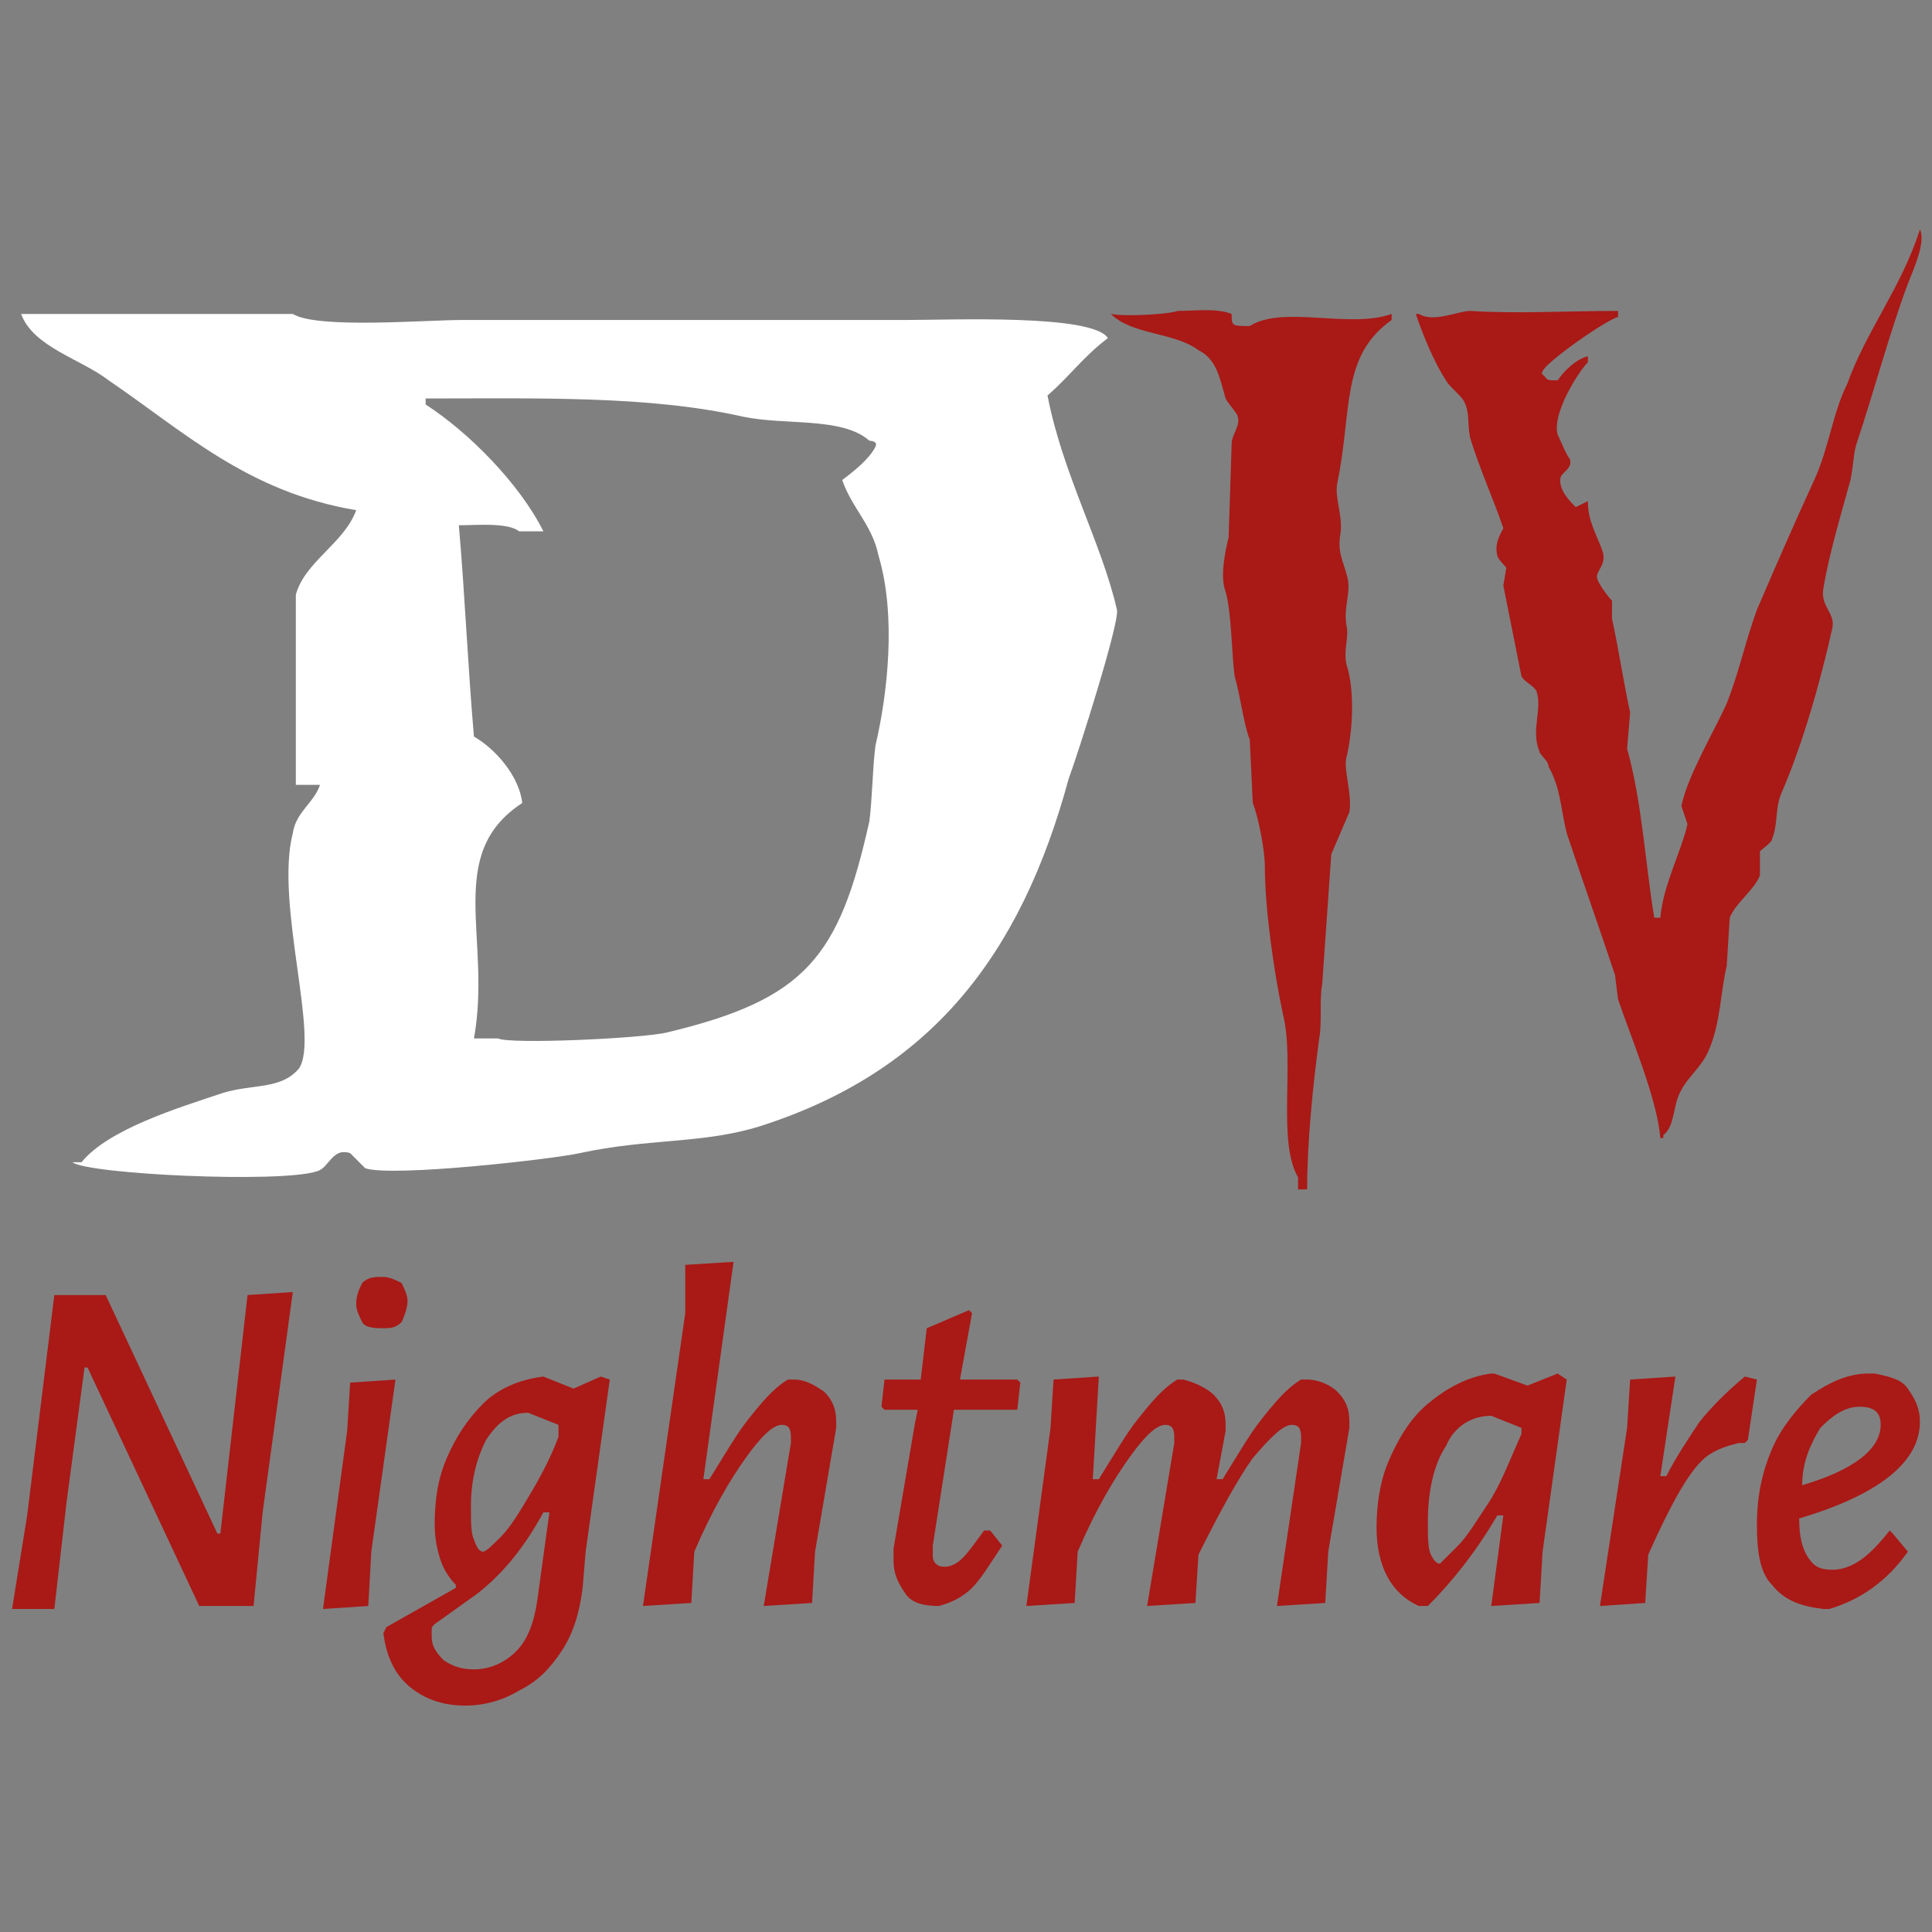
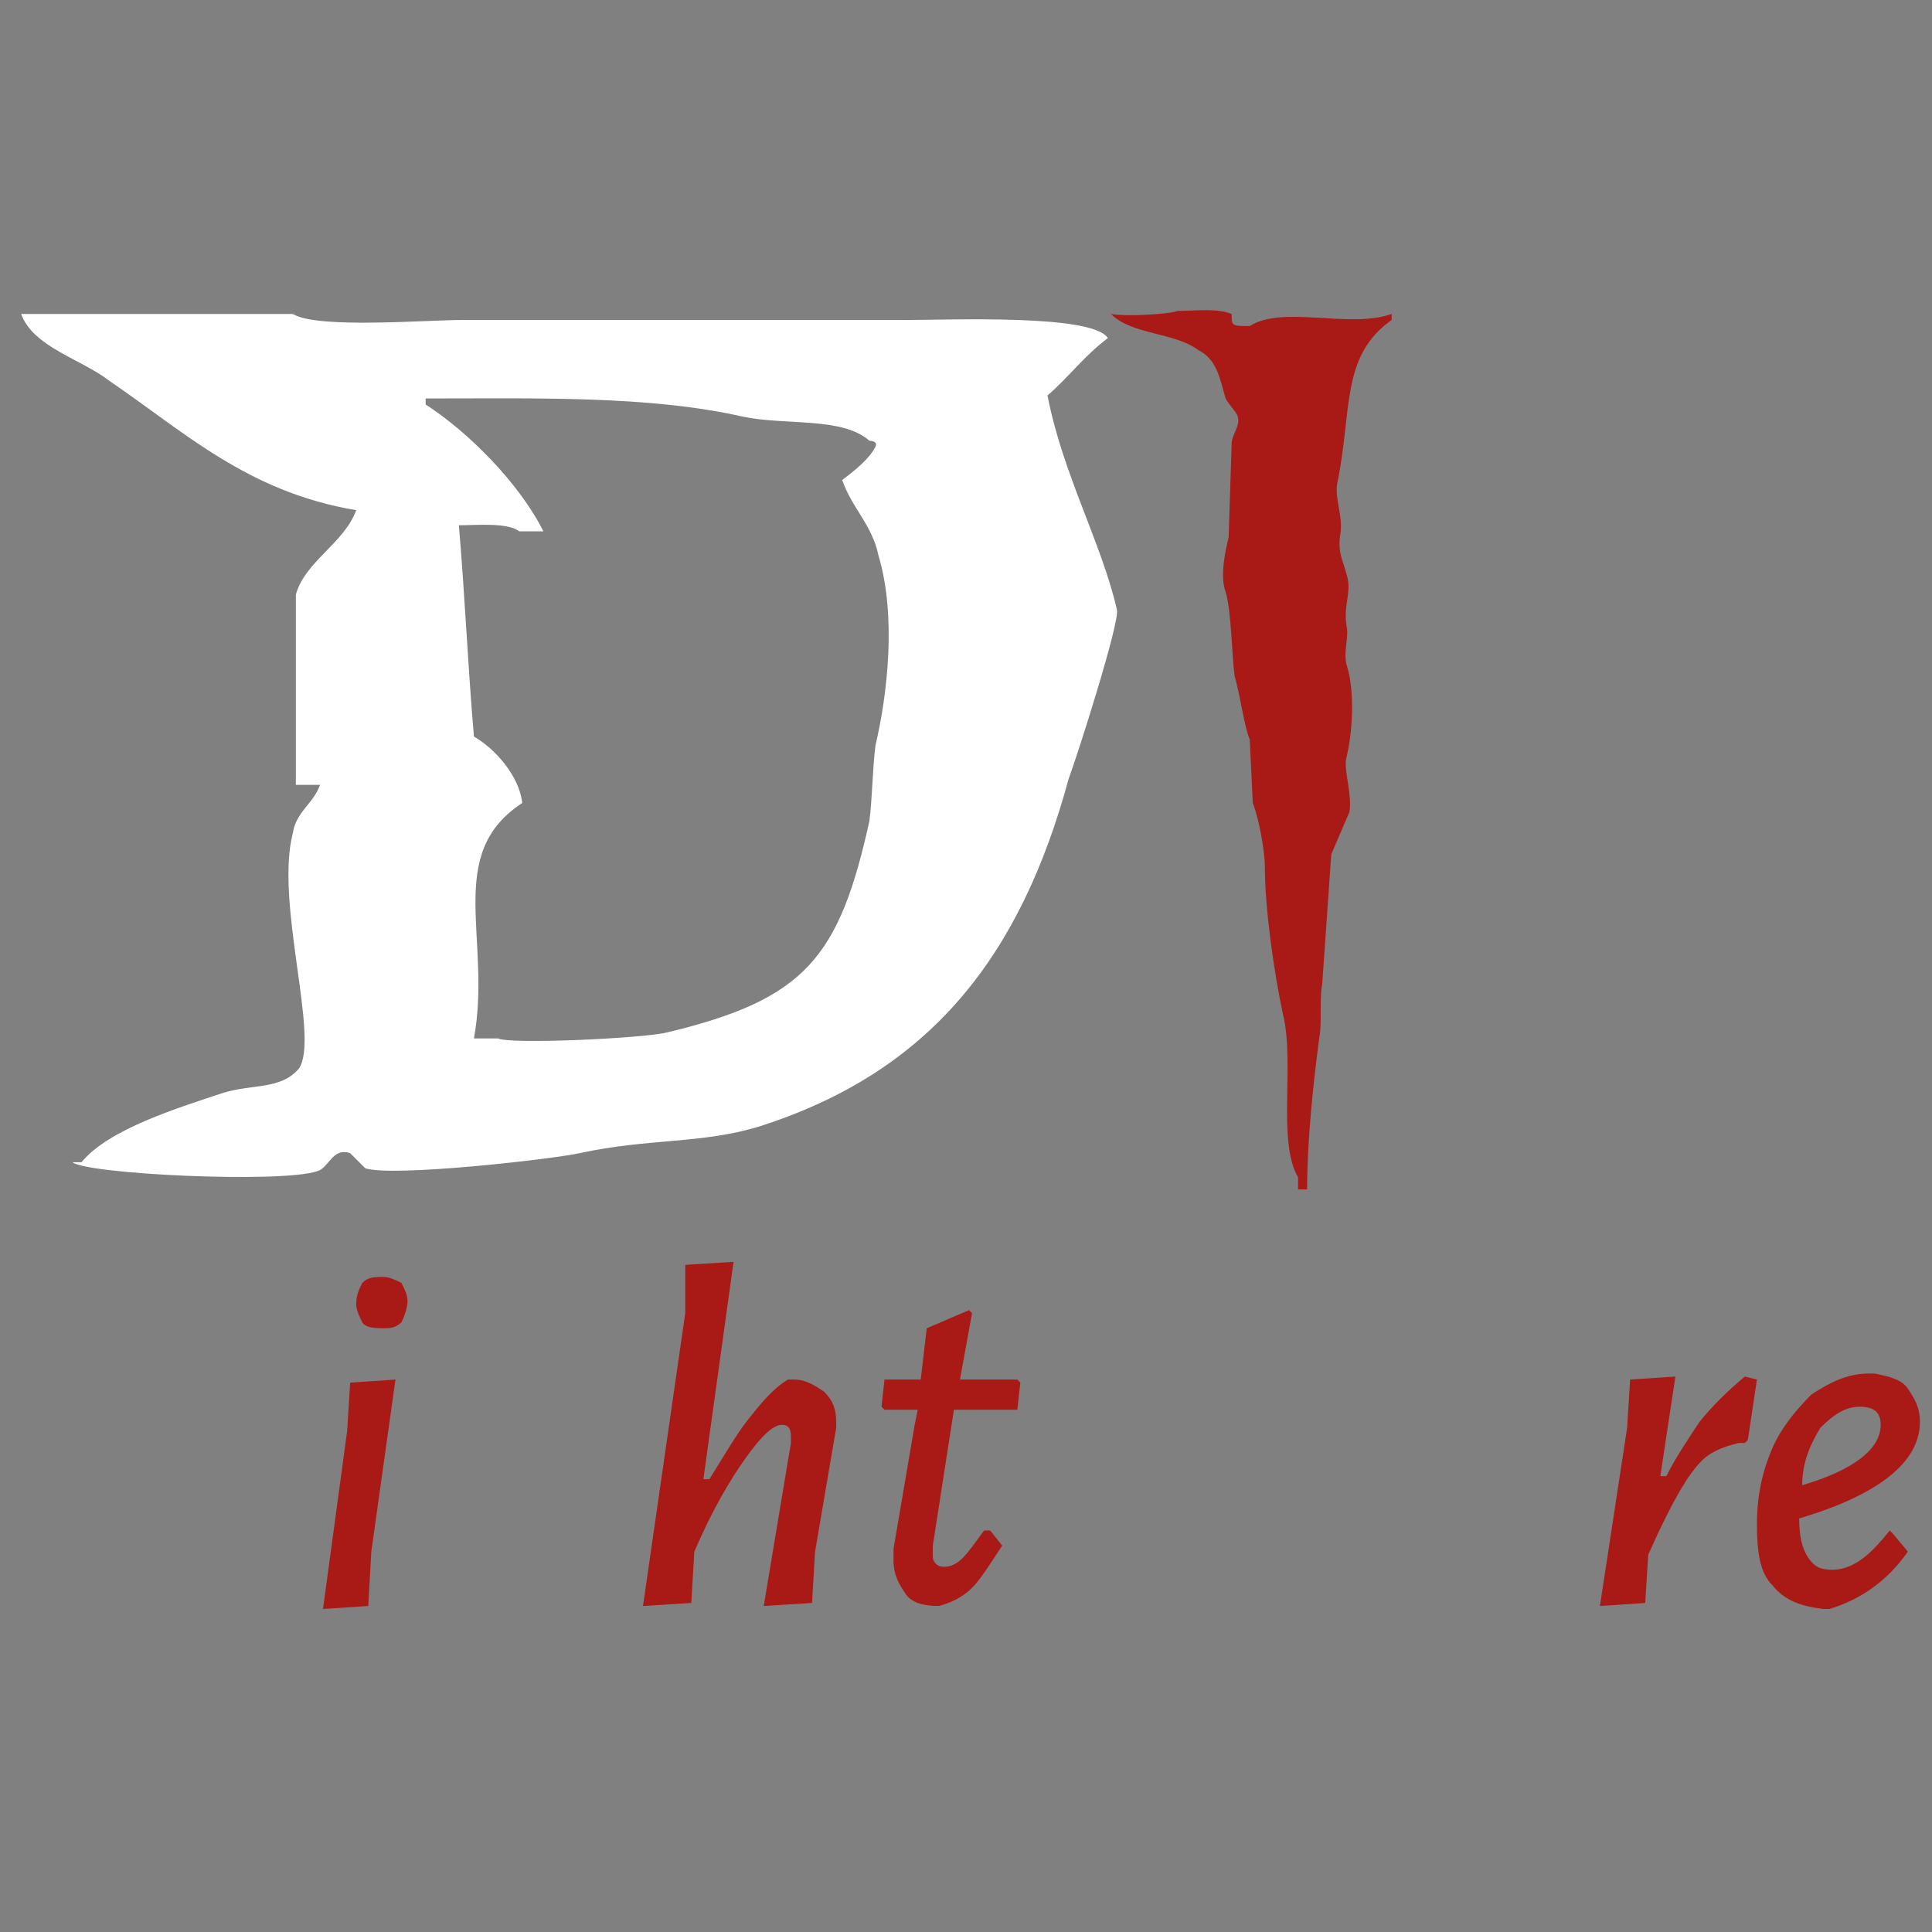
<svg xmlns="http://www.w3.org/2000/svg" version="1.1" id="d4n-fav" x="0px" y="0px" viewBox="0 0 64 64" xml:space="preserve">
  <rect x="0" y="0" width="64" height="64" fill="#808080" stroke="none" />
  <style type="text/css">
	.st0{fill-rule:evenodd;clip-rule:evenodd;fill:#A91916;}
	.st1{fill:#FFFFFF;}
	.st2{fill:#A91916;}
</style>
  <g>
-     <path class="st0" d="M63.6,7.6c0.2,0.4-0.2,1.3-0.4,1.8c-0.6,1.6-1.1,3.5-1.7,5.3c-0.1,0.3-0.1,0.7-0.2,1.2    c-0.3,1.1-0.7,2.4-0.9,3.6c-0.1,0.6,0.4,0.8,0.3,1.3c-0.4,1.8-1,3.9-1.7,5.5c-0.2,0.5-0.1,1-0.3,1.5c0,0.1-0.3,0.3-0.4,0.4    L58.3,29c-0.2,0.5-0.8,0.9-1,1.4L57.2,32c-0.2,0.8-0.2,1.9-0.6,2.8c-0.2,0.5-0.7,0.9-0.9,1.3c-0.3,0.5-0.2,1.2-0.6,1.5v0.1H55    c-0.1-1.3-1-3.4-1.4-4.6l-0.1-0.8c-0.5-1.5-1.1-3.2-1.6-4.7c-0.2-0.8-0.2-1.5-0.6-2.2C51.3,25.2,51,25,51,24.9    c-0.3-0.7,0.1-1.4-0.1-2c-0.1-0.2-0.4-0.3-0.5-0.5l-0.6-3l0.1-0.6c0,0-0.3-0.3-0.3-0.4c-0.1-0.4,0.1-0.7,0.2-0.9    c-0.3-0.9-0.8-2-1.1-3c-0.1-0.5,0-0.8-0.2-1.2c-0.1-0.2-0.5-0.5-0.6-0.7c-0.4-0.6-0.8-1.6-1-2.2h0.1c0.5,0.3,1.3-0.1,1.7-0.1    c1.6,0.1,3.1,0,4.9,0v0.2c-0.4,0.1-2.4,1.5-2.5,1.8c0,0.1-0.1,0,0,0.1c0.2,0.2,0.1,0.2,0.5,0.2c0.2-0.3,0.6-0.7,1-0.8V12    c-0.3,0.3-1.2,1.7-1,2.4c0.1,0.2,0.3,0.7,0.4,0.8c0.1,0.3-0.2,0.4-0.3,0.6c-0.1,0.4,0.3,0.8,0.5,1l0.4-0.2c0,0.7,0.3,1.1,0.5,1.7    c0.1,0.4-0.2,0.6-0.2,0.8c0,0.2,0.4,0.7,0.5,0.8v0.6c0.2,0.9,0.4,2.2,0.6,3.1l-0.1,1.2c0.5,1.8,0.6,3.8,0.9,5.6h0.2    c0.1-1.1,0.7-2.2,0.9-3.1l-0.2-0.6c0.2-1,1.1-2.5,1.5-3.4c0.4-1,0.6-2,1-3.1c0.6-1.4,1.3-3,1.9-4.3c0.5-1.1,0.6-2.2,1.1-3.2    C61.8,11,63,9.5,63.6,7.6z" />
    <path class="st0" d="M39,10.3c0.6,0,1.3-0.1,1.8,0.1c0,0.4,0,0.4,0.6,0.4c1.1-0.7,3.3,0.1,4.7-0.4v0.2c-1.7,1.2-1.3,3-1.8,5.4    c-0.1,0.5,0.2,1.1,0.1,1.7c-0.1,0.6,0.1,0.9,0.2,1.3c0.2,0.6-0.1,1,0,1.7c0.1,0.4-0.1,0.8,0,1.3c0.3,0.9,0.2,2.3,0,3.1    c-0.1,0.4,0.2,1.2,0.1,1.8l-0.6,1.4l-0.3,4.3c-0.1,0.5,0,1.3-0.1,1.8c-0.2,1.5-0.4,3.4-0.4,5H43V39c-0.7-1.2-0.1-3.8-0.5-5.4    c-0.3-1.4-0.6-3.5-0.6-4.9c0-0.5-0.2-1.6-0.4-2.1l-0.1-2.1c-0.2-0.5-0.3-1.4-0.5-2.1c-0.1-0.7-0.1-2.1-0.3-2.8    c-0.2-0.5,0-1.4,0.1-1.8l0.1-3.1c0-0.3,0.3-0.6,0.2-0.9c0-0.1-0.3-0.4-0.4-0.6c-0.2-0.7-0.3-1.3-0.9-1.6c-0.8-0.6-2.2-0.5-2.9-1.2    C37.3,10.5,38.8,10.4,39,10.3z" />
  </g>
  <g>
    <path class="st1" d="M37,20.2c-0.5-2.2-1.8-4.5-2.3-7.1c0.7-0.6,1.2-1.3,2-1.9c-0.5-0.8-5.2-0.6-6.7-0.6H15.3    c-1.2,0-4.8,0.3-5.6-0.2h-9c0.4,1.1,2,1.5,2.9,2.2c2.5,1.7,4.6,3.7,8.2,4.3c-0.4,1.1-1.7,1.7-2,2.8V26h0.8    c-0.2,0.6-0.8,0.9-0.9,1.6c-0.6,2.3,0.9,6.8,0.2,7.8c-0.6,0.7-1.5,0.5-2.5,0.8c-1.5,0.5-3.8,1.2-4.7,2.3H2.4    c0.5,0.4,6.9,0.7,8.1,0.3c0.4-0.1,0.5-0.8,1.1-0.6c0,0,0.4,0.4,0.5,0.5c0.9,0.3,6.2-0.3,7.1-0.5c2.3-0.5,4.1-0.3,6-0.9    c5.6-1.8,8.6-5.6,10.2-11.5C35.7,25,37.1,20.6,37,20.2z M29,24.7c-0.1,0.8-0.1,1.7-0.2,2.5c-1,4.5-2.1,5.9-6.7,7    c-0.8,0.2-5.2,0.4-5.6,0.2h-0.8c0.6-3.3-1-6.1,1.6-7.8c-0.1-0.9-0.9-1.8-1.6-2.2c-0.2-2.3-0.3-4.7-0.5-7c0.6,0,1.6-0.1,2,0.2h0.8    c-0.8-1.6-2.5-3.3-3.9-4.2v-0.2c3.7,0,7.4-0.1,10.5,0.6c1.4,0.3,3.3,0,4.2,0.8c0,0,0.3,0,0.2,0.2H29c-0.2,0.4-0.7,0.8-1.1,1.1    c0.3,0.9,1,1.5,1.2,2.5C29.7,20.4,29.4,23,29,24.7z" />
  </g>
  <g>
-     <path class="st2" d="M8.7,50.1l-0.3,3.1H6.6l-3.7-7.9H2.8l-0.6,4.5l-0.4,3.5H0.4l0.5-3.1l0.9-7.3h1.7l3.7,7.9h0.1l0.9-7.9l1.5-0.1    L8.7,50.1L8.7,50.1z" />
    <path class="st2" d="M12.3,51.4l-0.1,1.8l-1.5,0.1l0.8-5.9l0.1-1.6l1.5-0.1L12.3,51.4L12.3,51.4z M13.3,42.5    c0.1,0.2,0.2,0.4,0.2,0.6s-0.1,0.5-0.2,0.7c-0.2,0.2-0.4,0.2-0.6,0.2S12.1,44,12,43.8c-0.1-0.2-0.2-0.4-0.2-0.6    c0-0.3,0.1-0.5,0.2-0.7c0.2-0.2,0.4-0.2,0.7-0.2C12.9,42.3,13.1,42.4,13.3,42.5z" />
-     <path class="st2" d="M20.2,45.7l-0.8,5.7l-0.1,1.2c-0.1,0.8-0.3,1.5-0.7,2.1c-0.4,0.6-0.8,1-1.4,1.3c-0.5,0.3-1.1,0.5-1.8,0.5    c-0.7,0-1.3-0.2-1.8-0.6c-0.5-0.4-0.8-1-0.9-1.8l0.1-0.2l2.3-1.3l0-0.1c-0.2-0.2-0.4-0.5-0.5-0.8c-0.1-0.3-0.2-0.7-0.2-1.2    c0-0.8,0.1-1.5,0.4-2.2c0.3-0.7,0.7-1.3,1.2-1.8c0.5-0.5,1.2-0.8,2-0.9H18L19,46l0.9-0.4L20.2,45.7L20.2,45.7z M18.2,50.1H18    c-0.6,1.1-1.3,2-2.2,2.7l-1.4,1c-0.1,0.1-0.1,0.1-0.1,0.2c0,0,0,0.1,0,0.2c0,0.3,0.1,0.5,0.4,0.8c0.3,0.2,0.6,0.3,1,0.3    c0.5,0,1-0.2,1.4-0.6c0.4-0.4,0.6-1,0.7-1.7L18.2,50.1L18.2,50.1z M16.1,47.7c-0.3,0.6-0.5,1.3-0.5,2.2c0,0.5,0,0.9,0.1,1.1    c0.1,0.3,0.2,0.4,0.3,0.4s0.3-0.2,0.6-0.5c0.3-0.3,0.6-0.8,0.9-1.3s0.7-1.2,1-2l0-0.2l0-0.2l-1-0.4C16.9,46.8,16.5,47.1,16.1,47.7    L16.1,47.7z" />
    <path class="st2" d="M27.3,46.1c0.3,0.3,0.4,0.6,0.4,1l0,0.2L27,51.4l-0.1,1.7l-1.6,0.1l0.9-5.4l0-0.2c0-0.3-0.1-0.4-0.3-0.4    c-0.3,0-0.7,0.4-1.2,1.1c-0.5,0.7-1.1,1.7-1.7,3.1l-0.1,1.7l-1.6,0.1l1.4-9.7l0-1.6l1.6-0.1l-1,7.2h0.2c0.5-0.8,0.9-1.5,1.3-2    c0.4-0.5,0.8-1,1.3-1.3h0.2C26.7,45.7,27,45.9,27.3,46.1L27.3,46.1z" />
    <path class="st2" d="M30.9,51.2l0,0.3c0,0.1,0,0.2,0.1,0.3c0.1,0.1,0.2,0.1,0.3,0.1c0.2,0,0.4-0.1,0.6-0.3    c0.2-0.2,0.4-0.5,0.7-0.9h0.2l0.4,0.5c-0.4,0.6-0.7,1.1-1,1.4s-0.7,0.5-1.1,0.6c-0.5,0-0.9-0.1-1.1-0.4s-0.4-0.6-0.4-1.1l0-0.4    l0.7-4.1l0.1-0.5h-1.1l-0.1-0.1l0.1-0.9h1.2l0.2-1.7l1.4-0.6l0.1,0.1l-0.4,2.2h1.9l0.1,0.1l-0.1,0.9h-2.1L30.9,51.2L30.9,51.2z" />
-     <path class="st2" d="M44.3,46.1c0.3,0.3,0.4,0.6,0.4,1l0,0.2L44,51.4l-0.1,1.7l-1.6,0.1l0.8-5.4l0-0.2c0-0.3-0.1-0.4-0.3-0.4    c-0.3,0-0.7,0.4-1.3,1.1c-0.5,0.7-1.1,1.8-1.8,3.2l-0.1,1.6l-1.6,0.1l0.9-5.4l0-0.2c0-0.3-0.1-0.4-0.3-0.4c-0.3,0-0.7,0.4-1.2,1.1    c-0.5,0.7-1.1,1.7-1.7,3.1l-0.1,1.7l-1.6,0.1l0.8-5.9l0.1-1.6l1.5-0.1L36.2,49h0.2c0.5-0.8,0.9-1.5,1.3-2c0.4-0.5,0.8-1,1.3-1.3    h0.2c0.4,0.1,0.8,0.3,1,0.5c0.3,0.3,0.4,0.6,0.4,1l0,0.2L40.3,49h0.2c0.5-0.8,0.9-1.5,1.3-2c0.4-0.5,0.8-1,1.3-1.3h0.2    C43.7,45.7,44.1,45.9,44.3,46.1L44.3,46.1z" />
-     <path class="st2" d="M51.9,45.7l-0.8,5.7L51,53.1l-1.6,0.1l0.4-3h-0.2c-0.7,1.2-1.5,2.2-2.3,3h-0.3c-0.9-0.4-1.4-1.3-1.4-2.6    c0-0.7,0.1-1.5,0.4-2.2c0.3-0.7,0.7-1.4,1.3-1.9c0.6-0.5,1.3-0.9,2.1-1h0.1l1.1,0.4l1-0.4L51.9,45.7L51.9,45.7z M48.3,51.2    c0.3-0.3,0.6-0.8,1-1.4c0.4-0.6,0.7-1.4,1.1-2.3v-0.2l-1-0.4c-0.6,0-1.2,0.3-1.5,1c-0.4,0.6-0.6,1.5-0.6,2.5c0,0.5,0,0.9,0.1,1.1    c0.1,0.2,0.2,0.3,0.3,0.3C47.8,51.7,48,51.5,48.3,51.2L48.3,51.2z" />
    <path class="st2" d="M58.2,45.7l-0.3,2l-0.1,0.1l-0.2,0c-0.4,0.1-0.7,0.2-1,0.4c-0.3,0.2-0.6,0.6-0.9,1.1    c-0.3,0.5-0.7,1.3-1.1,2.2l-0.1,1.6L53,53.2l0.9-5.9l0.1-1.6l1.5-0.1L55,48.9h0.2c0.3-0.6,0.7-1.2,1.1-1.8c0.4-0.5,0.9-1,1.5-1.5    L58.2,45.7L58.2,45.7z" />
    <path class="st2" d="M62.7,50.8l0.5,0.6c-0.7,1-1.6,1.6-2.6,1.9h-0.2c-0.8-0.1-1.3-0.3-1.7-0.8c-0.4-0.4-0.5-1.1-0.5-2    c0-1,0.2-1.8,0.5-2.5c0.3-0.7,0.8-1.3,1.3-1.8c0.6-0.4,1.2-0.7,1.9-0.7l0.2,0c0.5,0.1,0.9,0.2,1.1,0.5s0.4,0.6,0.4,1.1    c0,1.3-1.3,2.4-4,3.2c0,0.6,0.1,1,0.3,1.3c0.2,0.3,0.4,0.4,0.8,0.4c0.3,0,0.6-0.1,0.9-0.3c0.3-0.2,0.6-0.5,1-1L62.7,50.8    L62.7,50.8z M60.3,47.3c-0.3,0.5-0.6,1.1-0.6,1.9c1.7-0.5,2.6-1.2,2.6-2c0-0.4-0.2-0.6-0.7-0.6C61.1,46.6,60.7,46.9,60.3,47.3    L60.3,47.3z" />
  </g>
</svg>